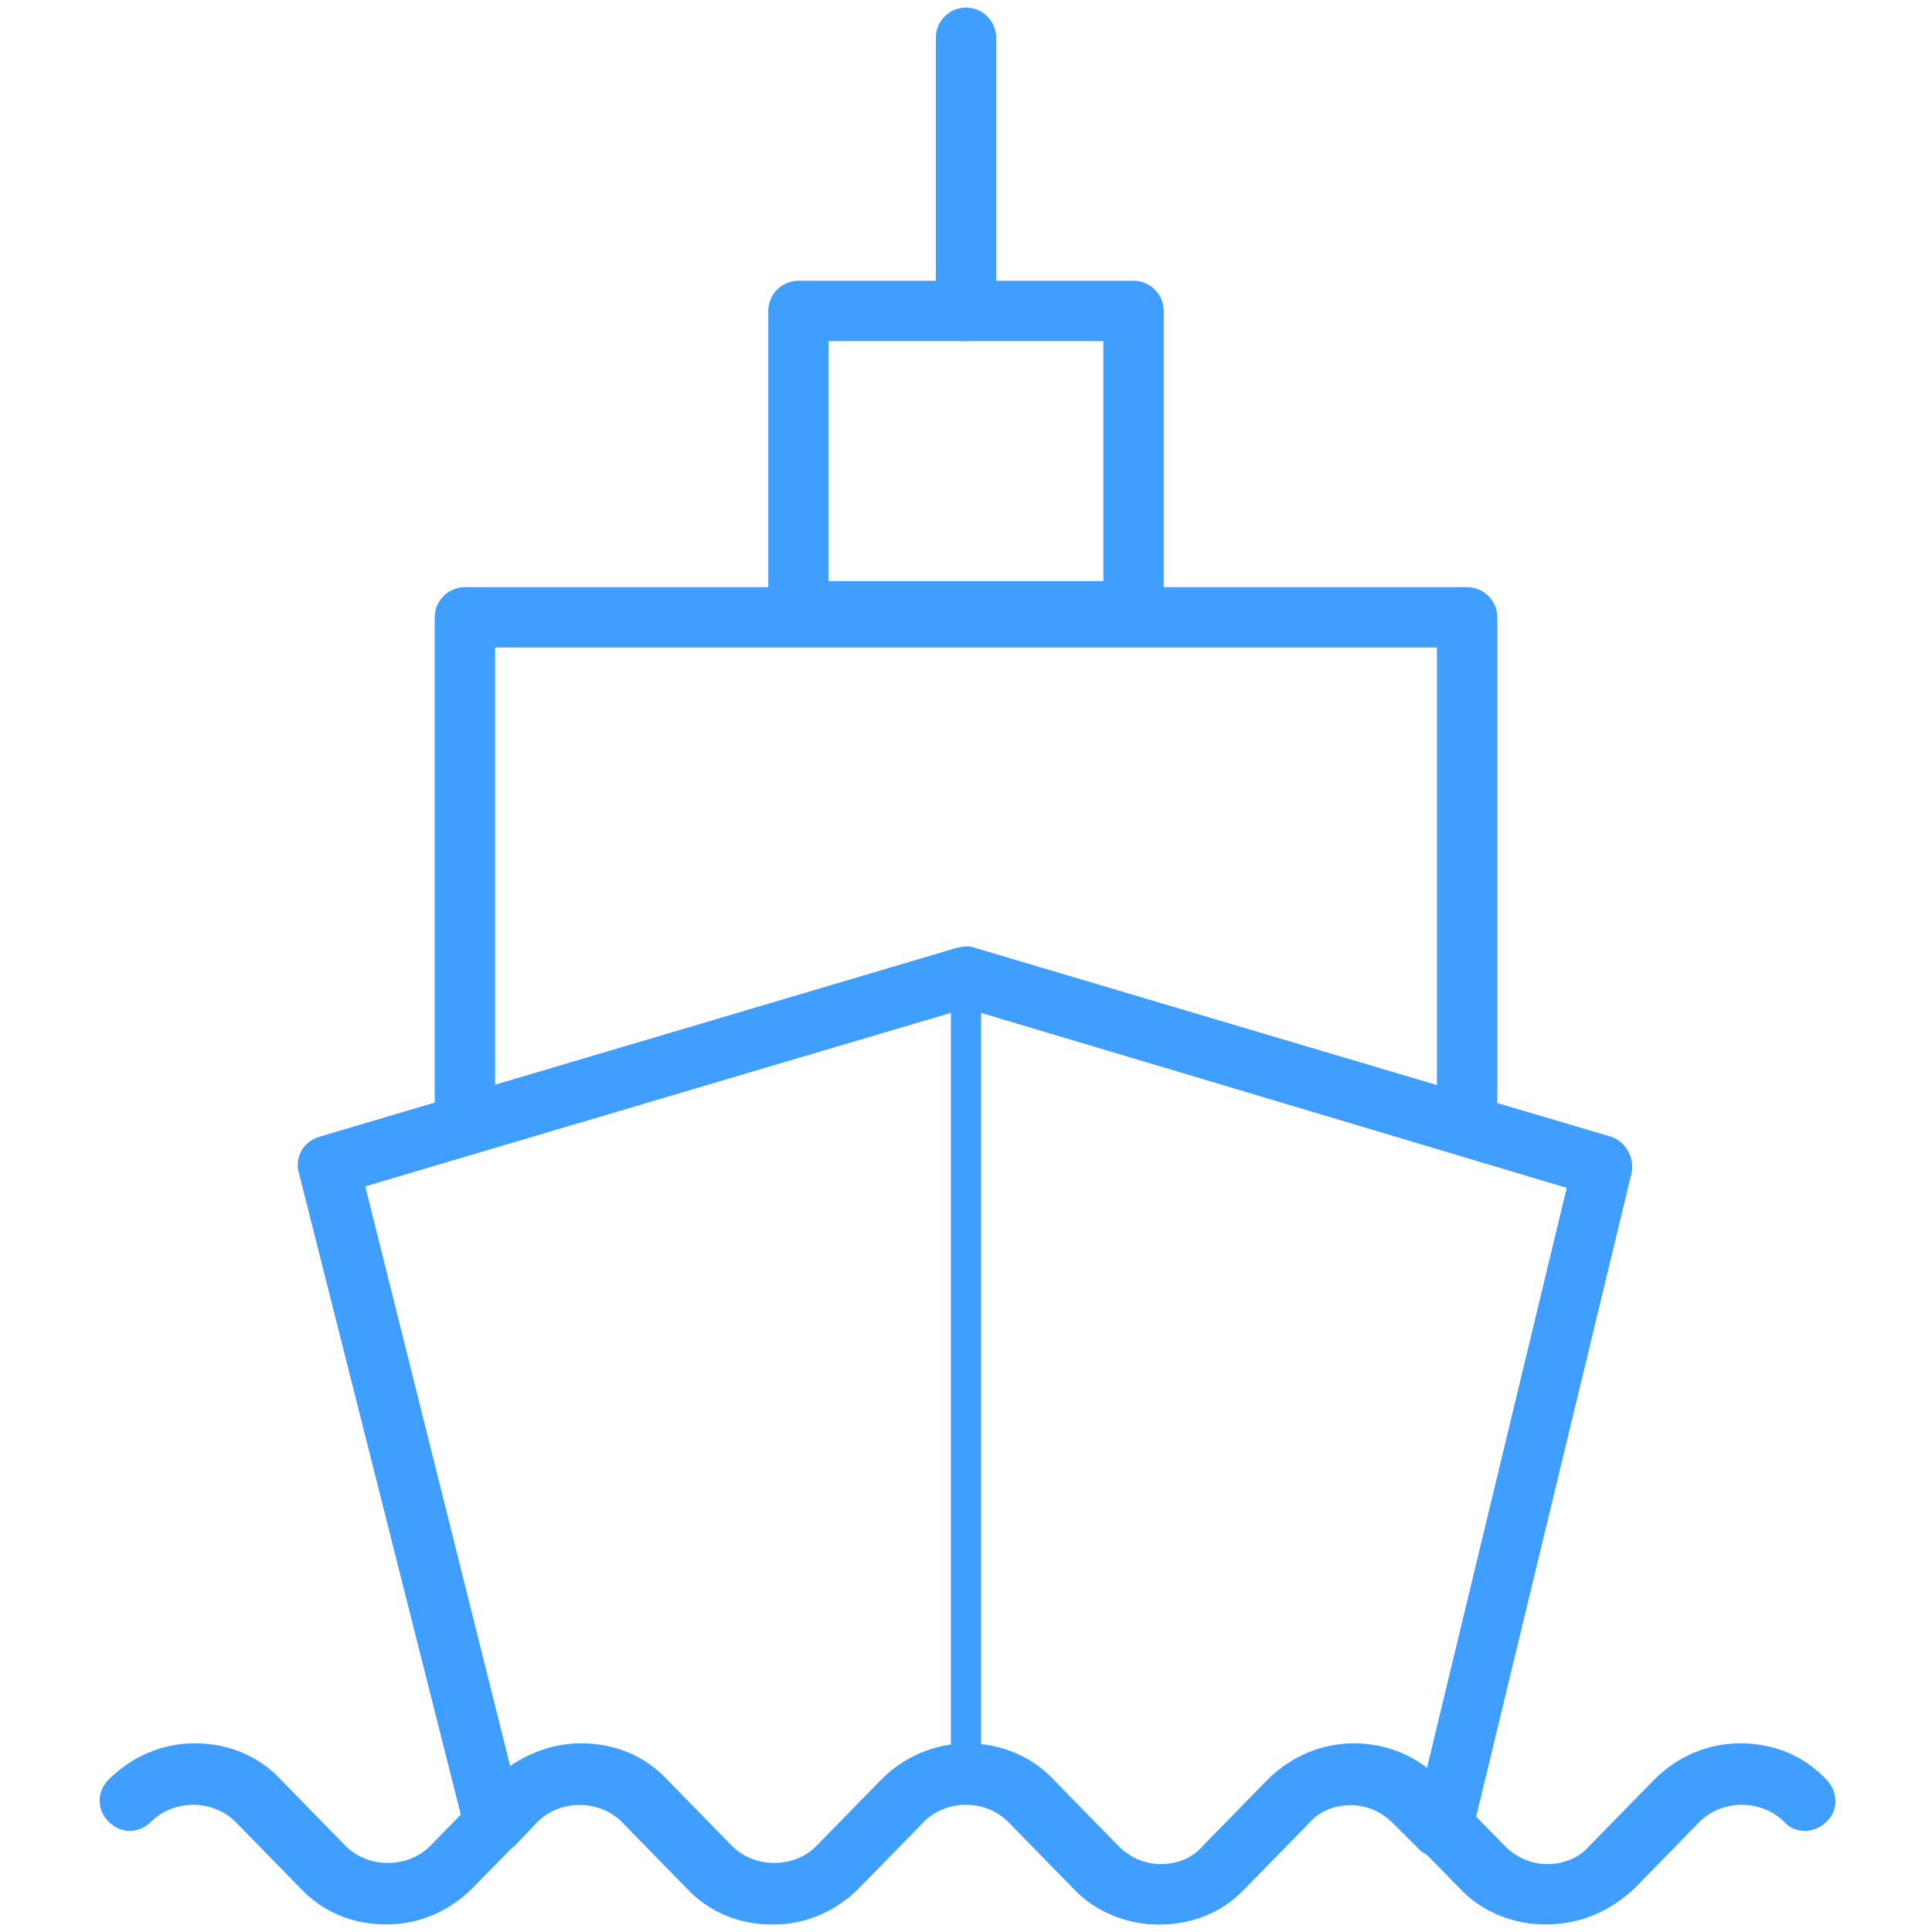
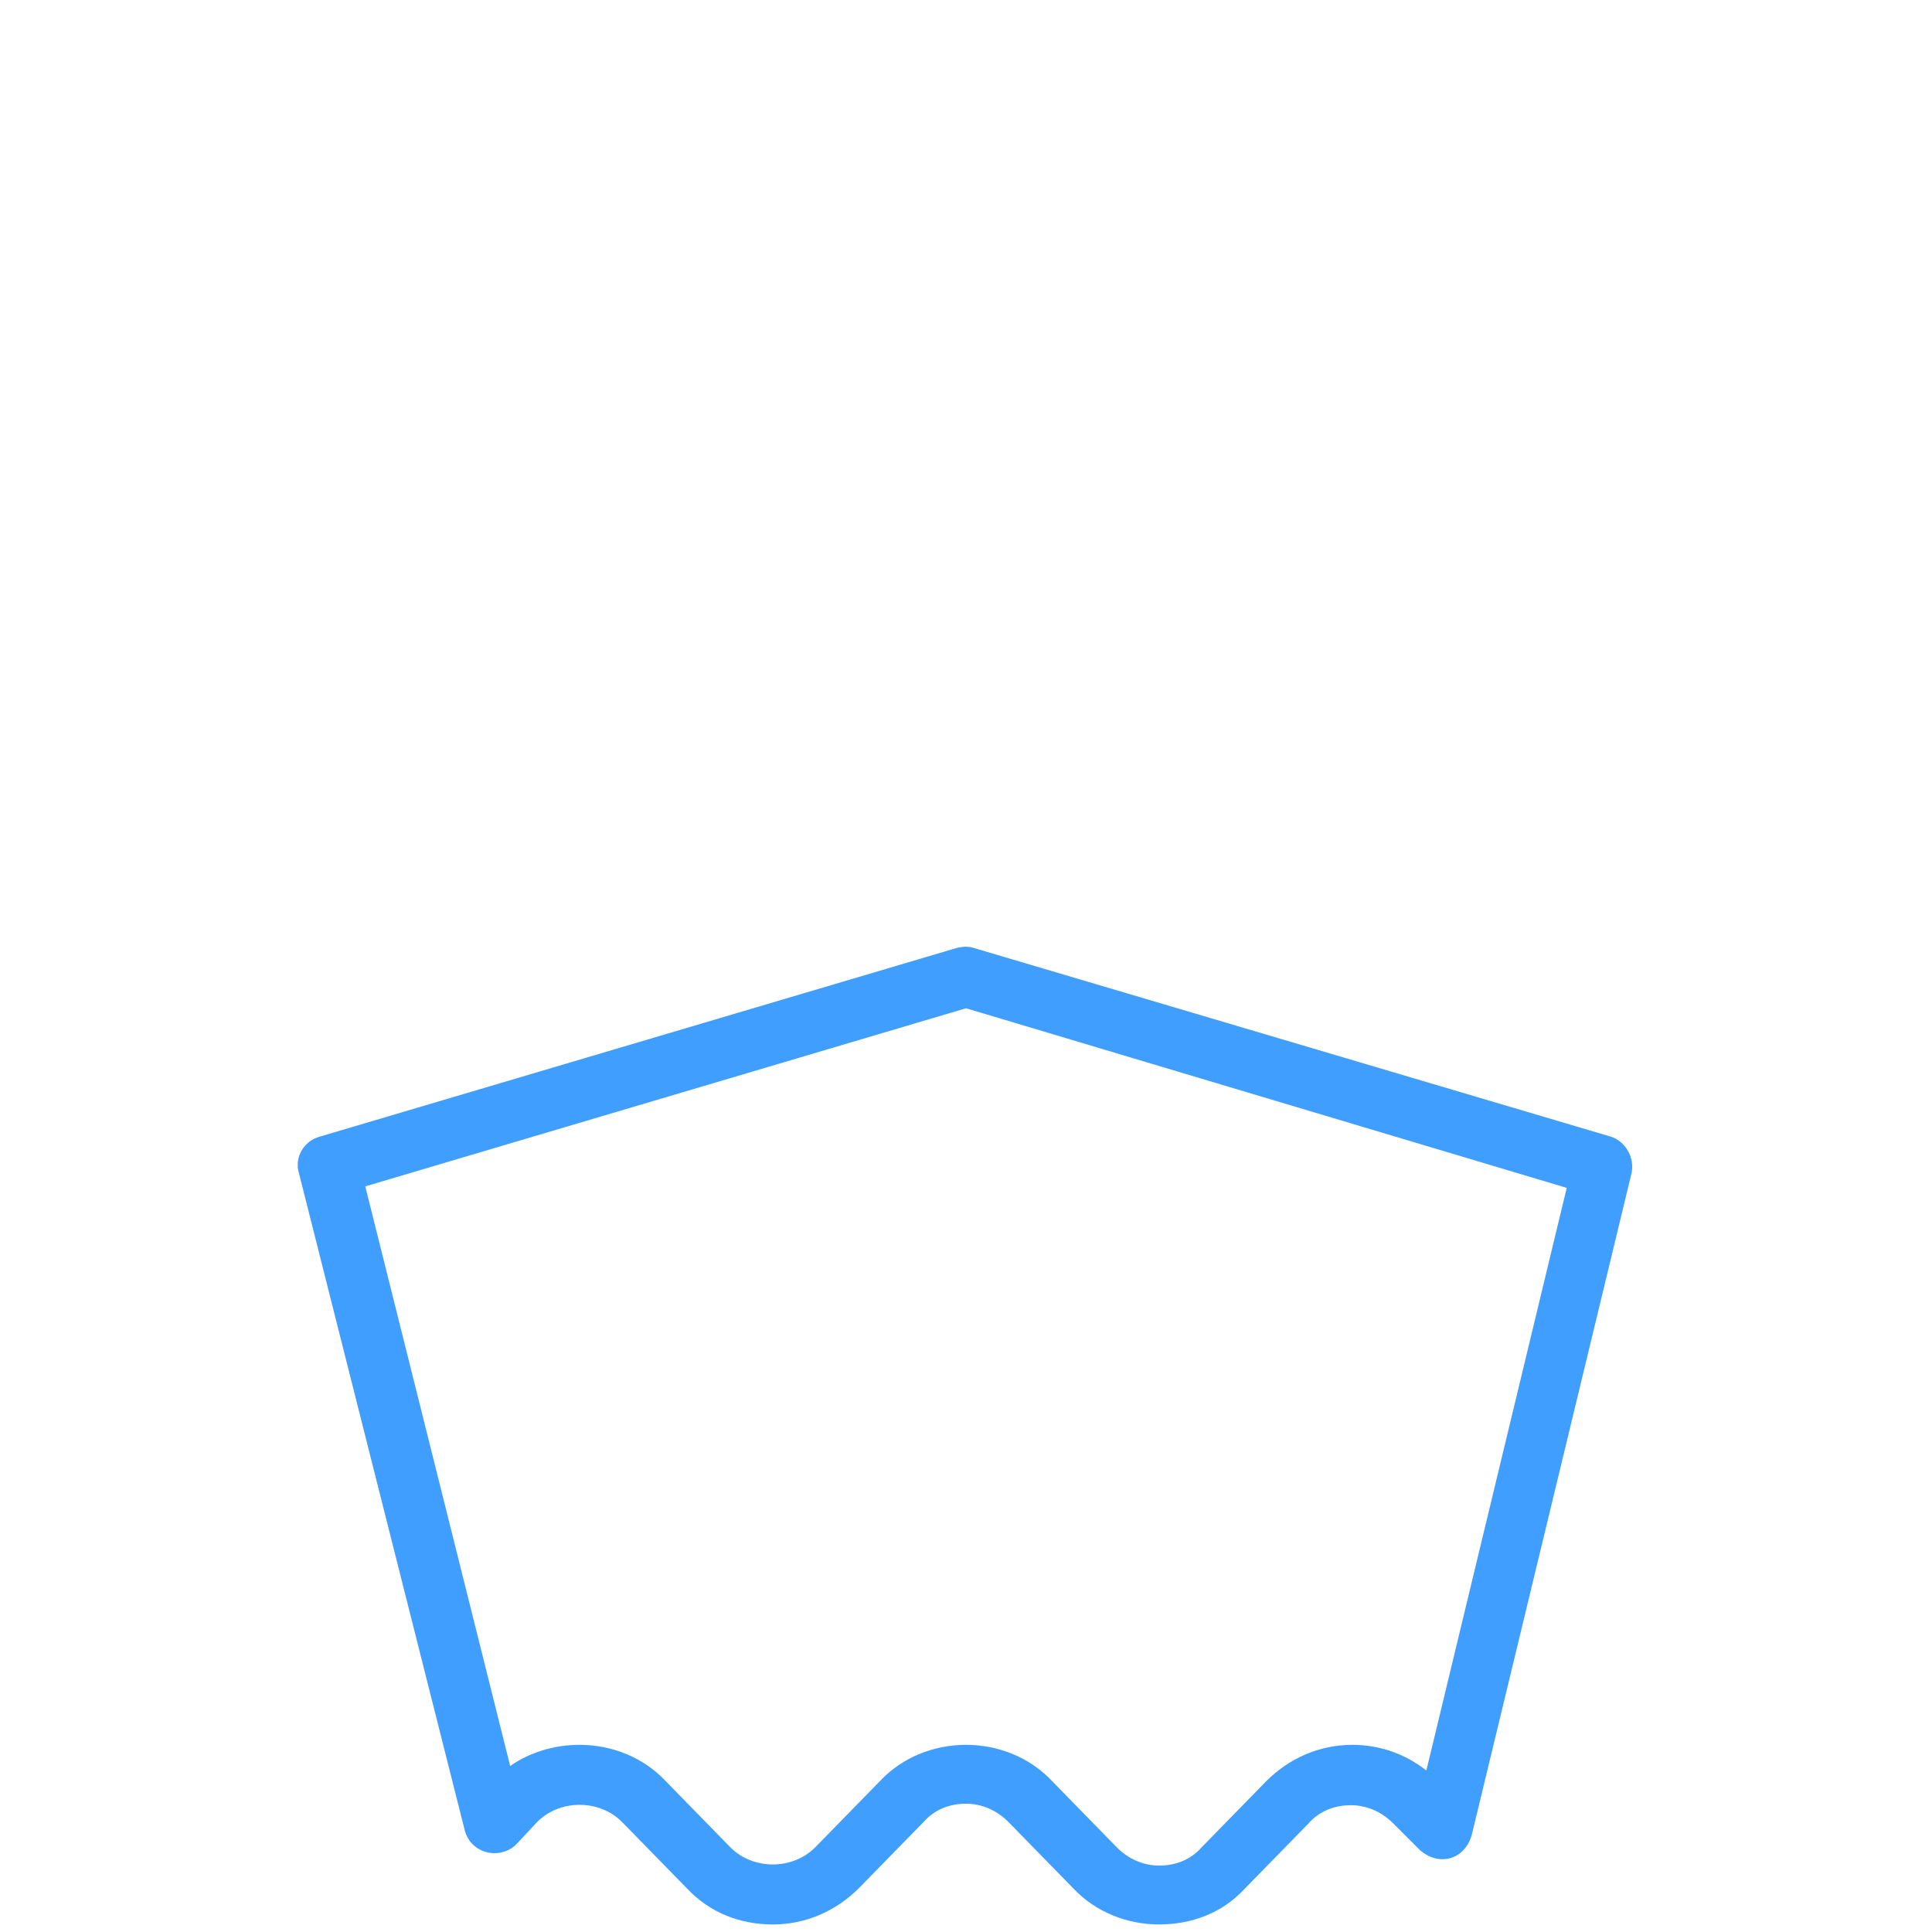
<svg xmlns="http://www.w3.org/2000/svg" t="1640182889440" class="icon" viewBox="0 0 1024 1024" version="1.1" p-id="15451" width="200" height="200">
  <defs>
    <style type="text/css" />
  </defs>
-   <path d="M512 180.8c-8.8 0-16-7.2-16-16V20c0-8.8 7.2-16 16-16s16 7.2 16 16v144.8c0 8.8-7.2 16-16 16z" p-id="15452" fill="#409EFF" />
-   <path d="M600.8 340H423.2c-8.8 0-16-7.2-16-16V164.8c0-8.8 7.2-16 16-16h177.6c8.8 0 16 7.2 16 16v159.2c0 8.8-7.2 16-16 16z m-161.6-32h145.6V180.8H439.2v127.2z" p-id="15453" fill="#409EFF" />
-   <path d="M777.6 612.8c-1.6 0-3.2 0-4.8-0.8L512 534.4l-260.8 76.8c-4.8 1.6-10.4 0.8-14.4-2.4s-6.4-8-6.4-12.8V327.2c0-8.8 7.2-16 16-16h531.2c8.8 0 16 7.2 16 16v268.8c0 4.8-2.4 9.6-6.4 12.8-3.2 2.4-6.4 4-9.6 4zM512 501.6c1.6 0 3.2 0 4.8 0.8l244.8 72.8v-232H262.4v232l244.8-72.8c1.6 0 3.2-0.8 4.8-0.8z" p-id="15454" fill="#409EFF" />
  <path d="M614.4 1020c-16.8 0-33.6-6.4-45.6-19.2l-34.4-35.2c-6.4-6.4-14.4-9.6-22.4-9.6-8.8 0-16.8 3.2-22.4 9.6l-34.4 35.2c-12 12-28 19.2-45.6 19.2s-33.6-6.4-45.6-19.2l-34.4-35.2c-12-12-32.8-12-44.8 0l-11.2 12c-4 4-10.4 5.6-16 4-5.6-1.6-9.6-5.6-11.2-11.2l-88-348.8c-2.4-8 2.4-16.8 11.2-19.2l337.6-100c3.2-0.8 6.4-0.8 8.8 0l337.6 100c8 2.4 12.8 11.2 11.2 19.2l-84.8 351.2c-1.6 5.6-5.6 10.4-11.2 12-5.6 1.6-11.2 0-16-4l-14.4-14.4c-6.4-6.4-14.4-9.6-22.4-9.6-8.8 0-16.8 3.2-22.4 9.6l-34.4 35.2c-11.2 12-27.2 18.4-44.8 18.4zM512 924.8c16.8 0 33.6 6.4 45.6 19.2l34.4 35.2c6.4 6.4 14.4 9.6 22.4 9.6 8.8 0 16.8-3.2 22.4-9.6l34.4-35.2c12-12 28-19.2 45.6-19.2 14.4 0 28 4.8 39.2 13.6l74.4-308.8L512 534.4 193.6 628.8l76.8 307.2c10.4-7.2 23.2-11.2 36.8-11.2 16.8 0 33.6 6.4 45.6 19.2l34.4 35.2c12 12 32.8 12 44.8 0l34.4-35.2c12-12.8 28.8-19.2 45.6-19.2z" p-id="15455" fill="#409EFF" />
-   <path d="M819.2 1020c-16.8 0-33.6-6.4-45.6-19.2l-34.4-35.2c-6.4-6.4-14.4-9.6-22.4-9.6-8.8 0-16.8 3.2-22.4 9.6l-34.4 35.2c-12 12-28 19.2-45.6 19.2-16.8 0-33.6-6.4-45.6-19.2l-34.4-35.2c-12-12-32.8-12-44.8 0l-34.4 35.2c-12 12-28 19.2-45.6 19.2s-33.6-6.4-45.6-19.2l-34.4-35.2c-12-12-32.8-12-44.8 0l-34.4 35.2c-12 12-28 19.2-45.6 19.2s-33.6-6.4-45.6-19.2l-34.4-35.2c-12-12-32.8-12-44.8 0-6.4 6.4-16 6.4-22.4 0-6.4-6.4-6.4-16 0-22.4 12-12 28-19.2 45.6-19.2s33.6 6.4 45.6 19.2l34.4 35.2c12 12 32.8 12 44.8 0l34.4-35.2c12-12 28-19.2 45.6-19.2s33.6 6.4 45.6 19.2l34.4 35.2c12 12 32.8 12 44.8 0l34.4-35.2c12-12 28-19.2 45.6-19.2 16.8 0 33.6 6.4 45.6 19.2l34.4 35.2c6.4 6.4 14.4 9.6 22.4 9.6 8.8 0 16.8-3.2 22.4-9.6l34.4-35.2c12-12 28-19.2 45.6-19.2 16.8 0 33.6 6.4 45.6 19.2l34.4 35.2c6.4 6.4 14.4 9.6 22.4 9.6 8.8 0 16.8-3.2 22.4-9.6l34.4-35.2c12-12 28-19.2 45.6-19.2s33.6 6.4 45.6 19.2c6.4 6.4 6.4 16.8 0 22.4-6.4 6.4-16.8 6.4-22.4 0-12-12-32.8-12-44.8 0l-34.4 35.2c-13.6 12.8-29.6 19.2-47.2 19.2z" p-id="15456" fill="#409EFF" />
-   <path d="M512 948.8c-4.8 0-8-3.2-8-8V517.6c0-4.8 3.2-8 8-8s8 3.2 8 8v422.4c0 4.8-3.2 8.8-8 8.8z" p-id="15457" fill="#409EFF" />
</svg>